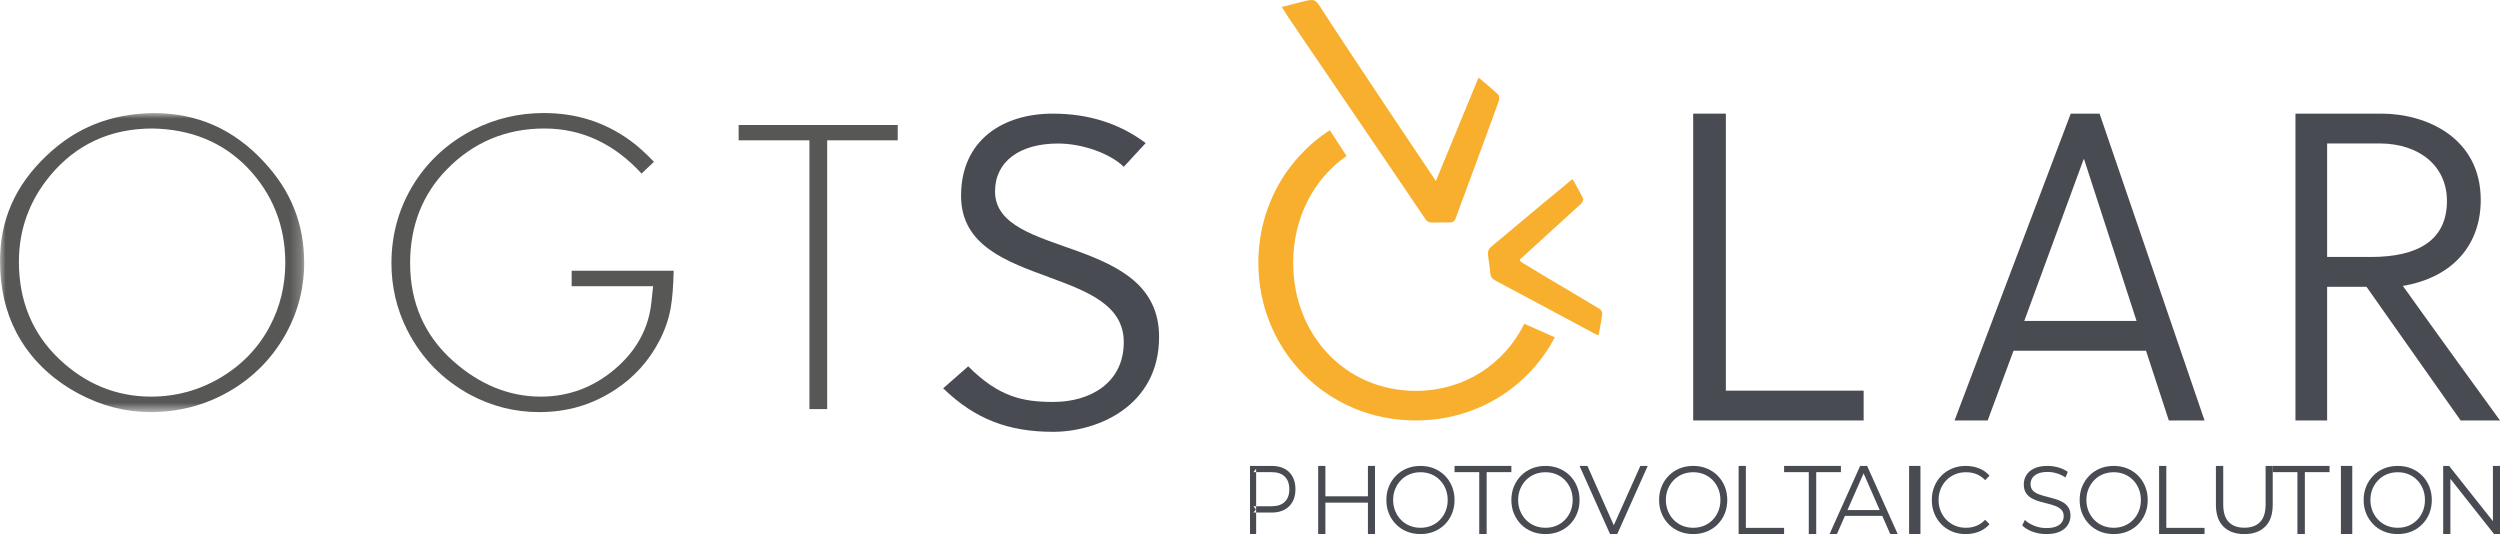
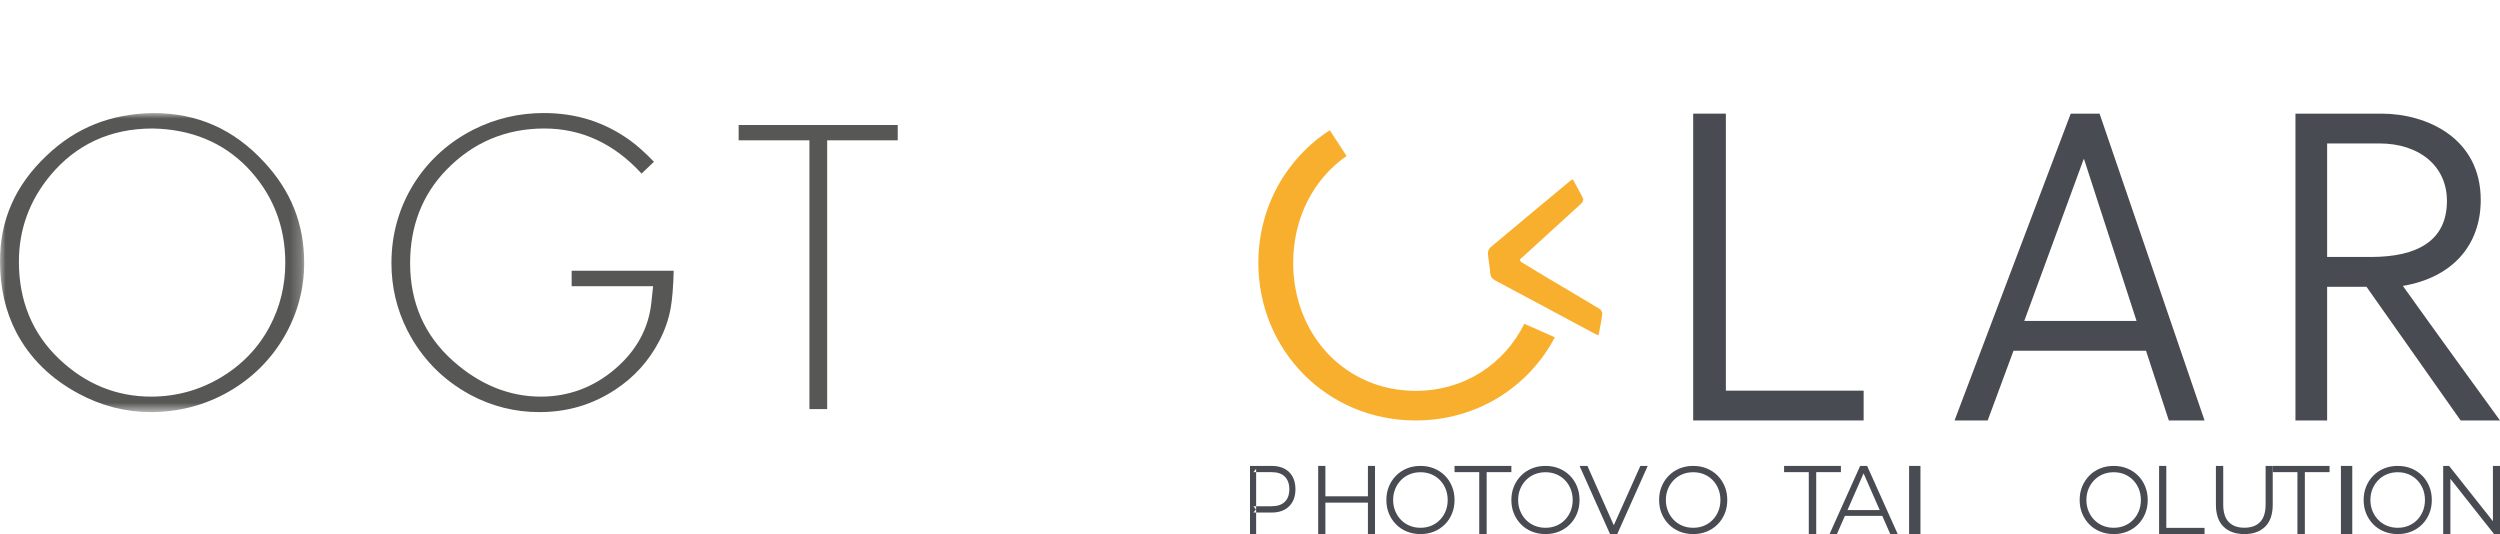
<svg xmlns="http://www.w3.org/2000/svg" xmlns:xlink="http://www.w3.org/1999/xlink" width="220px" height="47px" viewBox="0 0 220 47" version="1.1">
  <title>Group 50</title>
  <defs>
    <polygon id="path-1" points="0 0 26.768 0 26.768 26.318 0 26.318" />
  </defs>
  <g id="Page-1" stroke="none" stroke-width="1" fill="none" fill-rule="evenodd">
    <g id="00a_index" transform="translate(-80, -26)">
      <g id="Group-50" transform="translate(80, 26)">
-         <path d="M93.109,12.63 C89.726,12.63 87.563,14.215 87.563,16.846 C87.563,19.862 91.222,20.79 94.84,22.105 C98.42,23.42 102,25.122 102,29.646 C102,35.718 96.611,38 92.677,38 C88.783,38 85.832,36.917 83,34.172 L85.202,32.238 C87.917,34.945 90.002,35.37 92.716,35.37 C95.863,35.37 98.892,33.746 98.892,30.111 C98.892,26.862 95.745,25.663 92.402,24.425 C88.625,23.033 84.573,21.641 84.573,17.232 C84.573,12.282 88.31,10 92.638,10 C95.784,10 98.499,10.851 100.82,12.591 L98.892,14.68 C97.712,13.52 95.273,12.63 93.109,12.63" id="Fill-1" fill="#494B52" />
        <polygon id="Fill-3" fill="#494B52" points="149 37 149 10 151.876 10 151.876 34.377 164 34.377 164 37" />
        <path d="M182.224,10 L184.761,10 L194,37 L190.857,37 L188.85,30.867 L177.188,30.867 L174.916,37 L172,37 L182.224,10 Z M178.135,28.244 L188.017,28.244 L183.398,14.011 L183.36,14.011 L178.135,28.244 Z" id="Fill-4" fill="#494B52" />
        <path d="M110,47 L110,41 L111.912,41 C112.345,41 112.718,41.082 113.029,41.244 C113.34,41.407 113.581,41.642 113.748,41.947 C113.916,42.253 114,42.624 114,43.057 C114,43.48 113.916,43.845 113.748,44.151 C113.581,44.455 113.34,44.692 113.029,44.857 C112.718,45.023 112.345,45.106 111.912,45.106 L110.299,45.106 L110.54,44.806 L110.54,47 L110,47 Z M110.54,44.857 L110.299,44.549 L111.898,44.549 C112.409,44.549 112.797,44.419 113.062,44.159 C113.328,43.899 113.46,43.532 113.46,43.057 C113.46,42.577 113.328,42.206 113.062,41.943 C112.797,41.68 112.409,41.549 111.898,41.549 L110.299,41.549 L110.54,41.249 L110.54,44.857 Z" id="Fill-5" fill="#494B52" />
        <polygon id="Fill-7" fill="#494B52" points="120.377 41 120.377 43.675 116.634 43.675 116.634 41 116 41 116 47 116.634 47 116.634 44.232 120.377 44.232 120.377 47 121 47 121 41" />
        <path d="M125.004,47 C124.574,47 124.175,46.925 123.808,46.777 C123.44,46.628 123.122,46.417 122.853,46.144 C122.584,45.872 122.374,45.555 122.224,45.192 C122.075,44.83 122,44.433 122,44 C122,43.567 122.075,43.17 122.224,42.808 C122.374,42.445 122.584,42.128 122.853,41.856 C123.122,41.583 123.439,41.372 123.804,41.223 C124.168,41.074 124.568,41 125.004,41 C125.434,41 125.831,41.074 126.195,41.223 C126.56,41.372 126.877,41.582 127.147,41.851 C127.416,42.121 127.625,42.439 127.775,42.803 C127.925,43.169 128,43.567 128,44 C128,44.433 127.925,44.832 127.775,45.197 C127.625,45.562 127.416,45.878 127.147,46.148 C126.877,46.418 126.56,46.628 126.195,46.777 C125.831,46.925 125.434,47 125.004,47 M125.004,46.444 C125.347,46.444 125.664,46.384 125.955,46.263 C126.246,46.142 126.499,45.97 126.714,45.748 C126.929,45.527 127.096,45.268 127.216,44.973 C127.335,44.678 127.396,44.354 127.396,44 C127.396,43.646 127.335,43.322 127.216,43.027 C127.096,42.732 126.929,42.473 126.714,42.252 C126.499,42.029 126.246,41.858 125.955,41.737 C125.664,41.617 125.347,41.556 125.004,41.556 C124.661,41.556 124.342,41.617 124.048,41.737 C123.755,41.858 123.5,42.029 123.286,42.252 C123.07,42.473 122.902,42.732 122.779,43.027 C122.657,43.322 122.596,43.646 122.596,44 C122.596,44.349 122.657,44.671 122.779,44.969 C122.902,45.267 123.07,45.527 123.286,45.748 C123.5,45.97 123.755,46.142 124.048,46.263 C124.342,46.384 124.661,46.444 125.004,46.444" id="Fill-8" fill="#494B52" />
        <polygon id="Fill-10" fill="#494B52" points="128 41 128 41.548 130.173 41.548 130.173 47 130.826 47 130.826 41.548 133 41.548 133 41" />
        <path d="M136.004,47 C135.574,47 135.175,46.925 134.808,46.777 C134.44,46.628 134.122,46.417 133.853,46.144 C133.584,45.872 133.374,45.555 133.225,45.192 C133.075,44.83 133,44.433 133,44 C133,43.567 133.075,43.17 133.225,42.808 C133.374,42.445 133.584,42.128 133.853,41.856 C134.122,41.583 134.439,41.372 134.804,41.223 C135.168,41.074 135.568,41 136.004,41 C136.434,41 136.831,41.074 137.196,41.223 C137.56,41.372 137.877,41.582 138.147,41.851 C138.416,42.121 138.625,42.439 138.775,42.803 C138.925,43.169 139,43.567 139,44 C139,44.433 138.925,44.832 138.775,45.197 C138.625,45.562 138.416,45.878 138.147,46.148 C137.877,46.418 137.56,46.628 137.196,46.777 C136.831,46.925 136.434,47 136.004,47 M136.004,46.444 C136.347,46.444 136.664,46.384 136.955,46.263 C137.246,46.142 137.499,45.97 137.714,45.748 C137.929,45.527 138.096,45.268 138.216,44.973 C138.335,44.678 138.396,44.354 138.396,44 C138.396,43.646 138.335,43.322 138.216,43.027 C138.096,42.732 137.929,42.473 137.714,42.252 C137.499,42.029 137.246,41.858 136.955,41.737 C136.664,41.617 136.347,41.556 136.004,41.556 C135.662,41.556 135.342,41.617 135.048,41.737 C134.755,41.858 134.5,42.029 134.286,42.252 C134.07,42.473 133.902,42.732 133.779,43.027 C133.657,43.322 133.596,43.646 133.596,44 C133.596,44.349 133.657,44.671 133.779,44.969 C133.902,45.267 134.07,45.527 134.286,45.748 C134.5,45.97 134.755,46.142 135.048,46.263 C135.342,46.384 135.662,46.444 136.004,46.444" id="Fill-11" fill="#494B52" />
        <polygon id="Fill-13" fill="#494B52" points="144.351 41 142.014 46.222 139.693 41 139 41 141.684 47 142.317 47 145 41" />
        <path d="M149.004,47 C148.574,47 148.176,46.925 147.809,46.777 C147.441,46.628 147.123,46.417 146.854,46.144 C146.584,45.872 146.375,45.555 146.225,45.192 C146.075,44.83 146,44.433 146,44 C146,43.567 146.075,43.17 146.225,42.808 C146.375,42.445 146.584,42.128 146.854,41.856 C147.123,41.583 147.44,41.372 147.805,41.223 C148.169,41.074 148.569,41 149.004,41 C149.434,41 149.832,41.074 150.196,41.223 C150.56,41.372 150.878,41.582 151.147,41.851 C151.416,42.121 151.626,42.439 151.776,42.803 C151.925,43.169 152,43.567 152,44 C152,44.433 151.925,44.832 151.776,45.197 C151.626,45.562 151.416,45.878 151.147,46.148 C150.878,46.418 150.56,46.628 150.196,46.777 C149.832,46.925 149.434,47 149.004,47 M149.004,46.444 C149.347,46.444 149.664,46.384 149.955,46.263 C150.246,46.142 150.5,45.97 150.714,45.748 C150.93,45.527 151.097,45.268 151.216,44.973 C151.336,44.678 151.396,44.354 151.396,44 C151.396,43.646 151.336,43.322 151.216,43.027 C151.097,42.732 150.93,42.473 150.714,42.252 C150.5,42.029 150.246,41.858 149.955,41.737 C149.664,41.617 149.347,41.556 149.004,41.556 C148.662,41.556 148.343,41.617 148.049,41.737 C147.756,41.858 147.501,42.029 147.286,42.252 C147.071,42.473 146.903,42.732 146.78,43.027 C146.658,43.322 146.596,43.646 146.596,44 C146.596,44.349 146.658,44.671 146.78,44.969 C146.903,45.267 147.071,45.527 147.286,45.748 C147.501,45.97 147.756,46.142 148.049,46.263 C148.343,46.384 148.662,46.444 149.004,46.444" id="Fill-14" fill="#494B52" />
-         <polygon id="Fill-16" fill="#494B52" points="153 41 153 47 157 47 157 46.452 153.635 46.452 153.635 41" />
        <polygon id="Fill-17" fill="#494B52" points="157 41 157 41.548 159.173 41.548 159.173 47 159.827 47 159.827 41.548 162 41.548 162 41" />
        <path d="M163.693,41 L161,47 L161.648,47 L162.352,45.397 L165.64,45.397 L166.344,47 L167,47 L164.307,41 L163.693,41 Z M163.996,41.655 L165.413,44.883 L162.578,44.883 L163.996,41.655 Z" id="Fill-18" fill="#494B52" />
        <polygon id="Fill-19" fill="#494B52" points="168 47 169 47 169 41 168 41" />
        <g id="Group-26" transform="translate(170, 41)" fill="#494B52">
-           <path d="M2.984,6 C2.554,6 2.157,5.925 1.793,5.777 C1.429,5.628 1.114,5.418 0.848,5.148 C0.581,4.878 0.374,4.562 0.224,4.197 C0.075,3.832 0,3.433 0,3 C0,2.567 0.075,2.169 0.224,1.803 C0.374,1.439 0.583,1.121 0.852,0.851 C1.121,0.581 1.437,0.372 1.801,0.223 C2.165,0.074 2.562,0 2.991,0 C3.404,0 3.793,0.071 4.157,0.215 C4.522,0.358 4.828,0.573 5.078,0.86 L4.695,1.256 C4.461,1.008 4.203,0.83 3.921,0.721 C3.638,0.611 3.334,0.556 3.008,0.556 C2.665,0.556 2.348,0.617 2.054,0.737 C1.761,0.858 1.505,1.029 1.288,1.252 C1.071,1.473 0.901,1.732 0.779,2.027 C0.657,2.321 0.595,2.646 0.595,3 C0.595,3.354 0.657,3.678 0.779,3.973 C0.901,4.268 1.071,4.526 1.288,4.748 C1.505,4.97 1.761,5.142 2.054,5.263 C2.348,5.384 2.665,5.444 3.008,5.444 C3.334,5.444 3.638,5.388 3.921,5.275 C4.203,5.163 4.461,4.983 4.695,4.736 L5.078,5.132 C4.828,5.418 4.522,5.634 4.157,5.781 C3.793,5.927 3.402,6 2.984,6" id="Fill-20" />
-           <path d="M10.074,6 C9.651,6 9.244,5.928 8.855,5.785 C8.467,5.642 8.167,5.458 7.955,5.233 L8.191,4.752 C8.393,4.955 8.662,5.124 9.003,5.263 C9.342,5.401 9.699,5.469 10.074,5.469 C10.432,5.469 10.725,5.423 10.951,5.33 C11.175,5.237 11.341,5.112 11.448,4.955 C11.553,4.797 11.606,4.623 11.606,4.432 C11.606,4.202 11.543,4.017 11.415,3.876 C11.287,3.736 11.12,3.625 10.914,3.543 C10.707,3.462 10.478,3.391 10.229,3.328 C9.979,3.267 9.729,3.201 9.479,3.13 C9.229,3.061 9,2.966 8.79,2.849 C8.581,2.73 8.413,2.574 8.285,2.38 C8.157,2.187 8.094,1.933 8.094,1.618 C8.094,1.326 8.168,1.057 8.317,0.813 C8.467,0.569 8.697,0.372 9.007,0.223 C9.316,0.074 9.713,0 10.197,0 C10.517,0 10.835,0.047 11.15,0.139 C11.465,0.232 11.737,0.36 11.965,0.523 L11.761,1.02 C11.517,0.851 11.257,0.728 10.983,0.649 C10.709,0.57 10.444,0.531 10.188,0.531 C9.846,0.531 9.563,0.579 9.341,0.674 C9.118,0.77 8.954,0.897 8.848,1.057 C8.741,1.218 8.688,1.399 8.688,1.601 C8.688,1.832 8.753,2.017 8.88,2.157 C9.008,2.297 9.177,2.407 9.386,2.485 C9.595,2.565 9.824,2.635 10.074,2.697 C10.324,2.758 10.573,2.826 10.82,2.899 C11.067,2.972 11.296,3.066 11.505,3.181 C11.714,3.296 11.882,3.449 12.01,3.64 C12.137,3.832 12.202,4.082 12.202,4.39 C12.202,4.677 12.125,4.942 11.973,5.186 C11.821,5.431 11.589,5.628 11.277,5.777 C10.964,5.925 10.563,6 10.074,6" id="Fill-22" />
          <path d="M16.009,6 C15.579,6 15.181,5.925 14.814,5.777 C14.447,5.628 14.13,5.417 13.86,5.144 C13.592,4.872 13.383,4.555 13.233,4.192 C13.084,3.83 13.009,3.433 13.009,3 C13.009,2.567 13.084,2.17 13.233,1.808 C13.383,1.445 13.592,1.128 13.86,0.856 C14.13,0.583 14.446,0.373 14.81,0.223 C15.174,0.074 15.573,5.12334452e-05 16.009,5.12334452e-05 C16.438,5.12334452e-05 16.835,0.074 17.198,0.223 C17.562,0.373 17.879,0.582 18.148,0.851 C18.417,1.121 18.626,1.439 18.775,1.803 C18.925,2.169 19,2.567 19,3 C19,3.433 18.925,3.832 18.775,4.197 C18.626,4.562 18.417,4.878 18.148,5.149 C17.879,5.418 17.562,5.628 17.198,5.777 C16.835,5.925 16.438,6 16.009,6 M16.009,5.444 C16.35,5.444 16.667,5.384 16.958,5.263 C17.249,5.142 17.502,4.97 17.716,4.748 C17.931,4.527 18.098,4.268 18.217,3.973 C18.336,3.678 18.397,3.354 18.397,3 C18.397,2.646 18.336,2.322 18.217,2.027 C18.098,1.732 17.931,1.473 17.716,1.252 C17.502,1.029 17.249,0.858 16.958,0.737 C16.667,0.617 16.35,0.556 16.009,0.556 C15.666,0.556 15.348,0.617 15.055,0.737 C14.762,0.858 14.507,1.029 14.293,1.252 C14.078,1.473 13.91,1.732 13.787,2.027 C13.665,2.322 13.604,2.646 13.604,3 C13.604,3.349 13.665,3.671 13.787,3.969 C13.91,4.267 14.078,4.527 14.293,4.748 C14.507,4.97 14.762,5.142 15.055,5.263 C15.348,5.384 15.666,5.444 16.009,5.444" id="Fill-24" />
        </g>
        <polygon id="Fill-27" fill="#494B52" points="190 41 190 47 194 47 194 46.452 190.635 46.452 190.635 41" />
        <path d="M197.504,47 C196.727,47 196.115,46.782 195.669,46.345 C195.222,45.91 195,45.264 195,44.408 L195,41 L195.644,41 L195.644,44.382 C195.644,45.085 195.805,45.603 196.13,45.938 C196.455,46.273 196.913,46.439 197.504,46.439 C198.101,46.439 198.562,46.273 198.887,45.938 C199.212,45.603 199.374,45.085 199.374,44.382 L199.374,41 L200,41 L200,44.408 C200,45.264 199.779,45.91 199.335,46.345 C198.892,46.782 198.281,47 197.504,47" id="Fill-28" fill="#494B52" />
        <polygon id="Fill-30" fill="#494B52" points="200 41 200 41.548 202.173 41.548 202.173 47 202.827 47 202.827 41.548 205 41.548 205 41" />
        <polygon id="Fill-31" fill="#494B52" points="206 47 207 47 207 41 206 41" />
        <path d="M211.004,47 C210.574,47 210.175,46.925 209.808,46.777 C209.44,46.628 209.122,46.417 208.853,46.144 C208.584,45.872 208.374,45.555 208.224,45.192 C208.075,44.83 208,44.433 208,44 C208,43.567 208.075,43.17 208.224,42.808 C208.374,42.445 208.584,42.128 208.853,41.856 C209.122,41.583 209.439,41.372 209.804,41.223 C210.168,41.074 210.568,41 211.004,41 C211.434,41 211.831,41.074 212.195,41.223 C212.56,41.372 212.877,41.582 213.147,41.851 C213.416,42.121 213.625,42.439 213.775,42.803 C213.925,43.169 214,43.567 214,44 C214,44.433 213.925,44.832 213.775,45.197 C213.625,45.562 213.416,45.878 213.147,46.148 C212.877,46.418 212.56,46.628 212.195,46.777 C211.831,46.925 211.434,47 211.004,47 M211.004,46.444 C211.347,46.444 211.664,46.384 211.955,46.263 C212.246,46.142 212.499,45.97 212.714,45.748 C212.929,45.527 213.096,45.268 213.216,44.973 C213.335,44.678 213.396,44.354 213.396,44 C213.396,43.646 213.335,43.322 213.216,43.027 C213.096,42.732 212.929,42.473 212.714,42.252 C212.499,42.029 212.246,41.858 211.955,41.737 C211.664,41.617 211.347,41.556 211.004,41.556 C210.661,41.556 210.342,41.617 210.048,41.737 C209.755,41.858 209.5,42.029 209.286,42.252 C209.07,42.473 208.902,42.732 208.779,43.027 C208.657,43.322 208.596,43.646 208.596,44 C208.596,44.349 208.657,44.671 208.779,44.969 C208.902,45.267 209.07,45.527 209.286,45.748 C209.5,45.97 209.755,46.142 210.048,46.263 C210.342,46.384 210.661,46.444 211.004,46.444" id="Fill-32" fill="#494B52" />
        <polygon id="Fill-34" fill="#494B52" points="219.377 41 219.377 45.866 215.522 41 215 41 215 47 215.634 47 215.634 42.135 219.479 47 220 47 220 41" />
        <g id="Group-46">
          <path d="M134.139,28.492 C132.379,32.035 128.87,34.395 124.582,34.395 C118.376,34.395 113.8,29.453 113.8,23.131 C113.8,19.155 115.61,15.726 118.497,13.728 L117.023,11.459 C113.198,13.925 110.735,18.228 110.735,23.131 C110.735,30.793 116.747,37 124.582,37 C129.993,37 134.533,34.039 136.826,29.683 L134.139,28.492 Z" id="Fill-35" fill="#F8AF2D" />
-           <path d="M126.357,15.928 C127.633,12.834 128.859,9.863 130.113,6.824 C130.743,7.362 131.314,7.821 131.841,8.325 C131.948,8.427 131.954,8.724 131.894,8.891 C130.943,11.515 129.974,14.132 129.008,16.749 C128.709,17.56 128.395,18.365 128.113,19.181 C128.007,19.485 127.838,19.587 127.523,19.577 C126.988,19.561 126.451,19.602 125.916,19.579 C125.765,19.573 125.562,19.469 125.479,19.346 C123.369,16.192 114.383,3.04 113.323,1.446 C113.159,1.2 113.007,0.946 112.798,0.612 C113.422,0.451 113.979,0.301 114.539,0.165 C115.709,-0.121 115.718,-0.123 116.36,0.879 C118.668,4.48 126.164,15.652 126.357,15.928" id="Fill-37" fill="#F8AF2D" />
          <path d="M138.402,15.775 C138.718,16.354 139.043,16.911 139.319,17.49 C139.366,17.588 139.245,17.823 139.135,17.927 L133.742,22.843 C133.774,22.91 133.806,22.976 133.838,23.042 C134.546,23.471 135.251,23.903 135.962,24.325 C137.57,25.282 139.185,26.228 140.785,27.197 C140.908,27.272 141.016,27.508 140.998,27.652 C140.92,28.257 140.793,28.856 140.674,29.505 C140.51,29.436 140.387,29.395 140.275,29.335 C137.388,27.788 134.505,26.235 131.612,24.697 C131.314,24.539 131.166,24.363 131.142,24.017 C131.104,23.455 130.978,22.9 130.938,22.338 C130.925,22.156 131.008,21.896 131.142,21.783 C133.478,19.817 135.829,17.868 138.177,15.916 C138.228,15.875 138.288,15.846 138.402,15.775" id="Fill-39" fill="#F8AF2D" />
          <g id="Group-43" transform="translate(0, 9.947)">
            <mask id="mask-2" fill="white">
              <use xlink:href="#path-1" />
            </mask>
            <g id="Clip-42" />
            <path d="M19.379,23.303 C17.518,24.4 15.47,24.956 13.291,24.956 C10.235,24.956 7.511,23.839 5.196,21.635 C2.852,19.404 1.663,16.528 1.663,13.087 C1.663,10.26 2.587,7.711 4.412,5.509 C6.695,2.757 9.724,1.362 13.415,1.362 L13.439,1.362 C16.805,1.423 19.601,2.572 21.751,4.778 C23.978,7.092 25.105,9.913 25.105,13.169 C25.105,15.183 24.645,17.069 23.739,18.773 C22.753,20.65 21.285,22.176 19.379,23.303 M24.989,19.721 C26.169,17.702 26.768,15.503 26.768,13.19 C26.768,9.768 25.615,6.865 23.243,4.315 C20.566,1.413 17.37,0.002 13.467,0 C9.732,0.065 6.664,1.294 4.09,3.757 C1.336,6.372 -9.83094324e-05,9.41 -9.83094324e-05,13.047 C-9.83094324e-05,15.37 0.484,17.476 1.439,19.307 C2.626,21.562 4.462,23.371 6.894,24.68 C8.914,25.767 11.052,26.318 13.25,26.318 C15.749,26.318 18.077,25.705 20.169,24.495 C22.198,23.324 23.819,21.717 24.989,19.721" id="Fill-41" fill="#575756" mask="url(#mask-2)" />
          </g>
          <path d="M58.005,30.028 C58.504,29.075 58.846,28.092 59.021,27.105 C59.164,26.3 59.253,25.199 59.285,23.822 L50.305,23.822 L50.305,25.185 L57.472,25.185 L57.321,26.618 C57.08,28.91 55.993,30.889 54.088,32.5 C52.205,34.095 50.02,34.903 47.594,34.903 C44.816,34.903 42.221,33.851 39.883,31.776 C37.366,29.543 36.09,26.643 36.09,23.157 C36.09,19.885 37.17,17.116 39.299,14.93 C41.632,12.527 44.527,11.308 47.904,11.308 C51.179,11.308 54.051,12.642 56.457,15.275 L57.547,14.239 C56.796,13.456 56.107,12.836 55.491,12.389 C53.229,10.745 50.727,9.947 47.842,9.947 C45.671,9.947 43.598,10.435 41.679,11.398 C39.541,12.482 37.805,14.032 36.524,16.003 C35.147,18.143 34.447,20.551 34.447,23.157 C34.447,25.242 34.914,27.223 35.833,29.044 C37.077,31.498 38.939,33.412 41.367,34.732 C43.258,35.748 45.306,36.265 47.45,36.265 C49.942,36.265 52.135,35.615 54.159,34.279 C55.804,33.197 57.097,31.767 58.005,30.028" id="Fill-44" fill="#575756" />
        </g>
        <polygon id="Fill-47" fill="#575756" points="79 11 65 11 65 12.348 71.229 12.348 71.229 36 72.791 36 72.791 12.348 79 12.348" />
        <path d="M204.787,37 L202,37 L202,10 L209.569,10 C213.523,10 218.305,12.121 218.305,17.598 C218.305,21.571 215.82,24.426 211.452,25.159 C214.314,29.17 218.569,35.033 220,37 L216.535,37 L208.251,25.236 L204.787,25.236 L204.787,37 Z M204.787,22.613 L208.628,22.613 C212.733,22.613 215.331,21.186 215.331,17.676 C215.331,14.628 212.921,12.623 209.381,12.623 L204.787,12.623 L204.787,22.613 Z" id="Fill-48" fill="#494B52" />
      </g>
    </g>
  </g>
</svg>